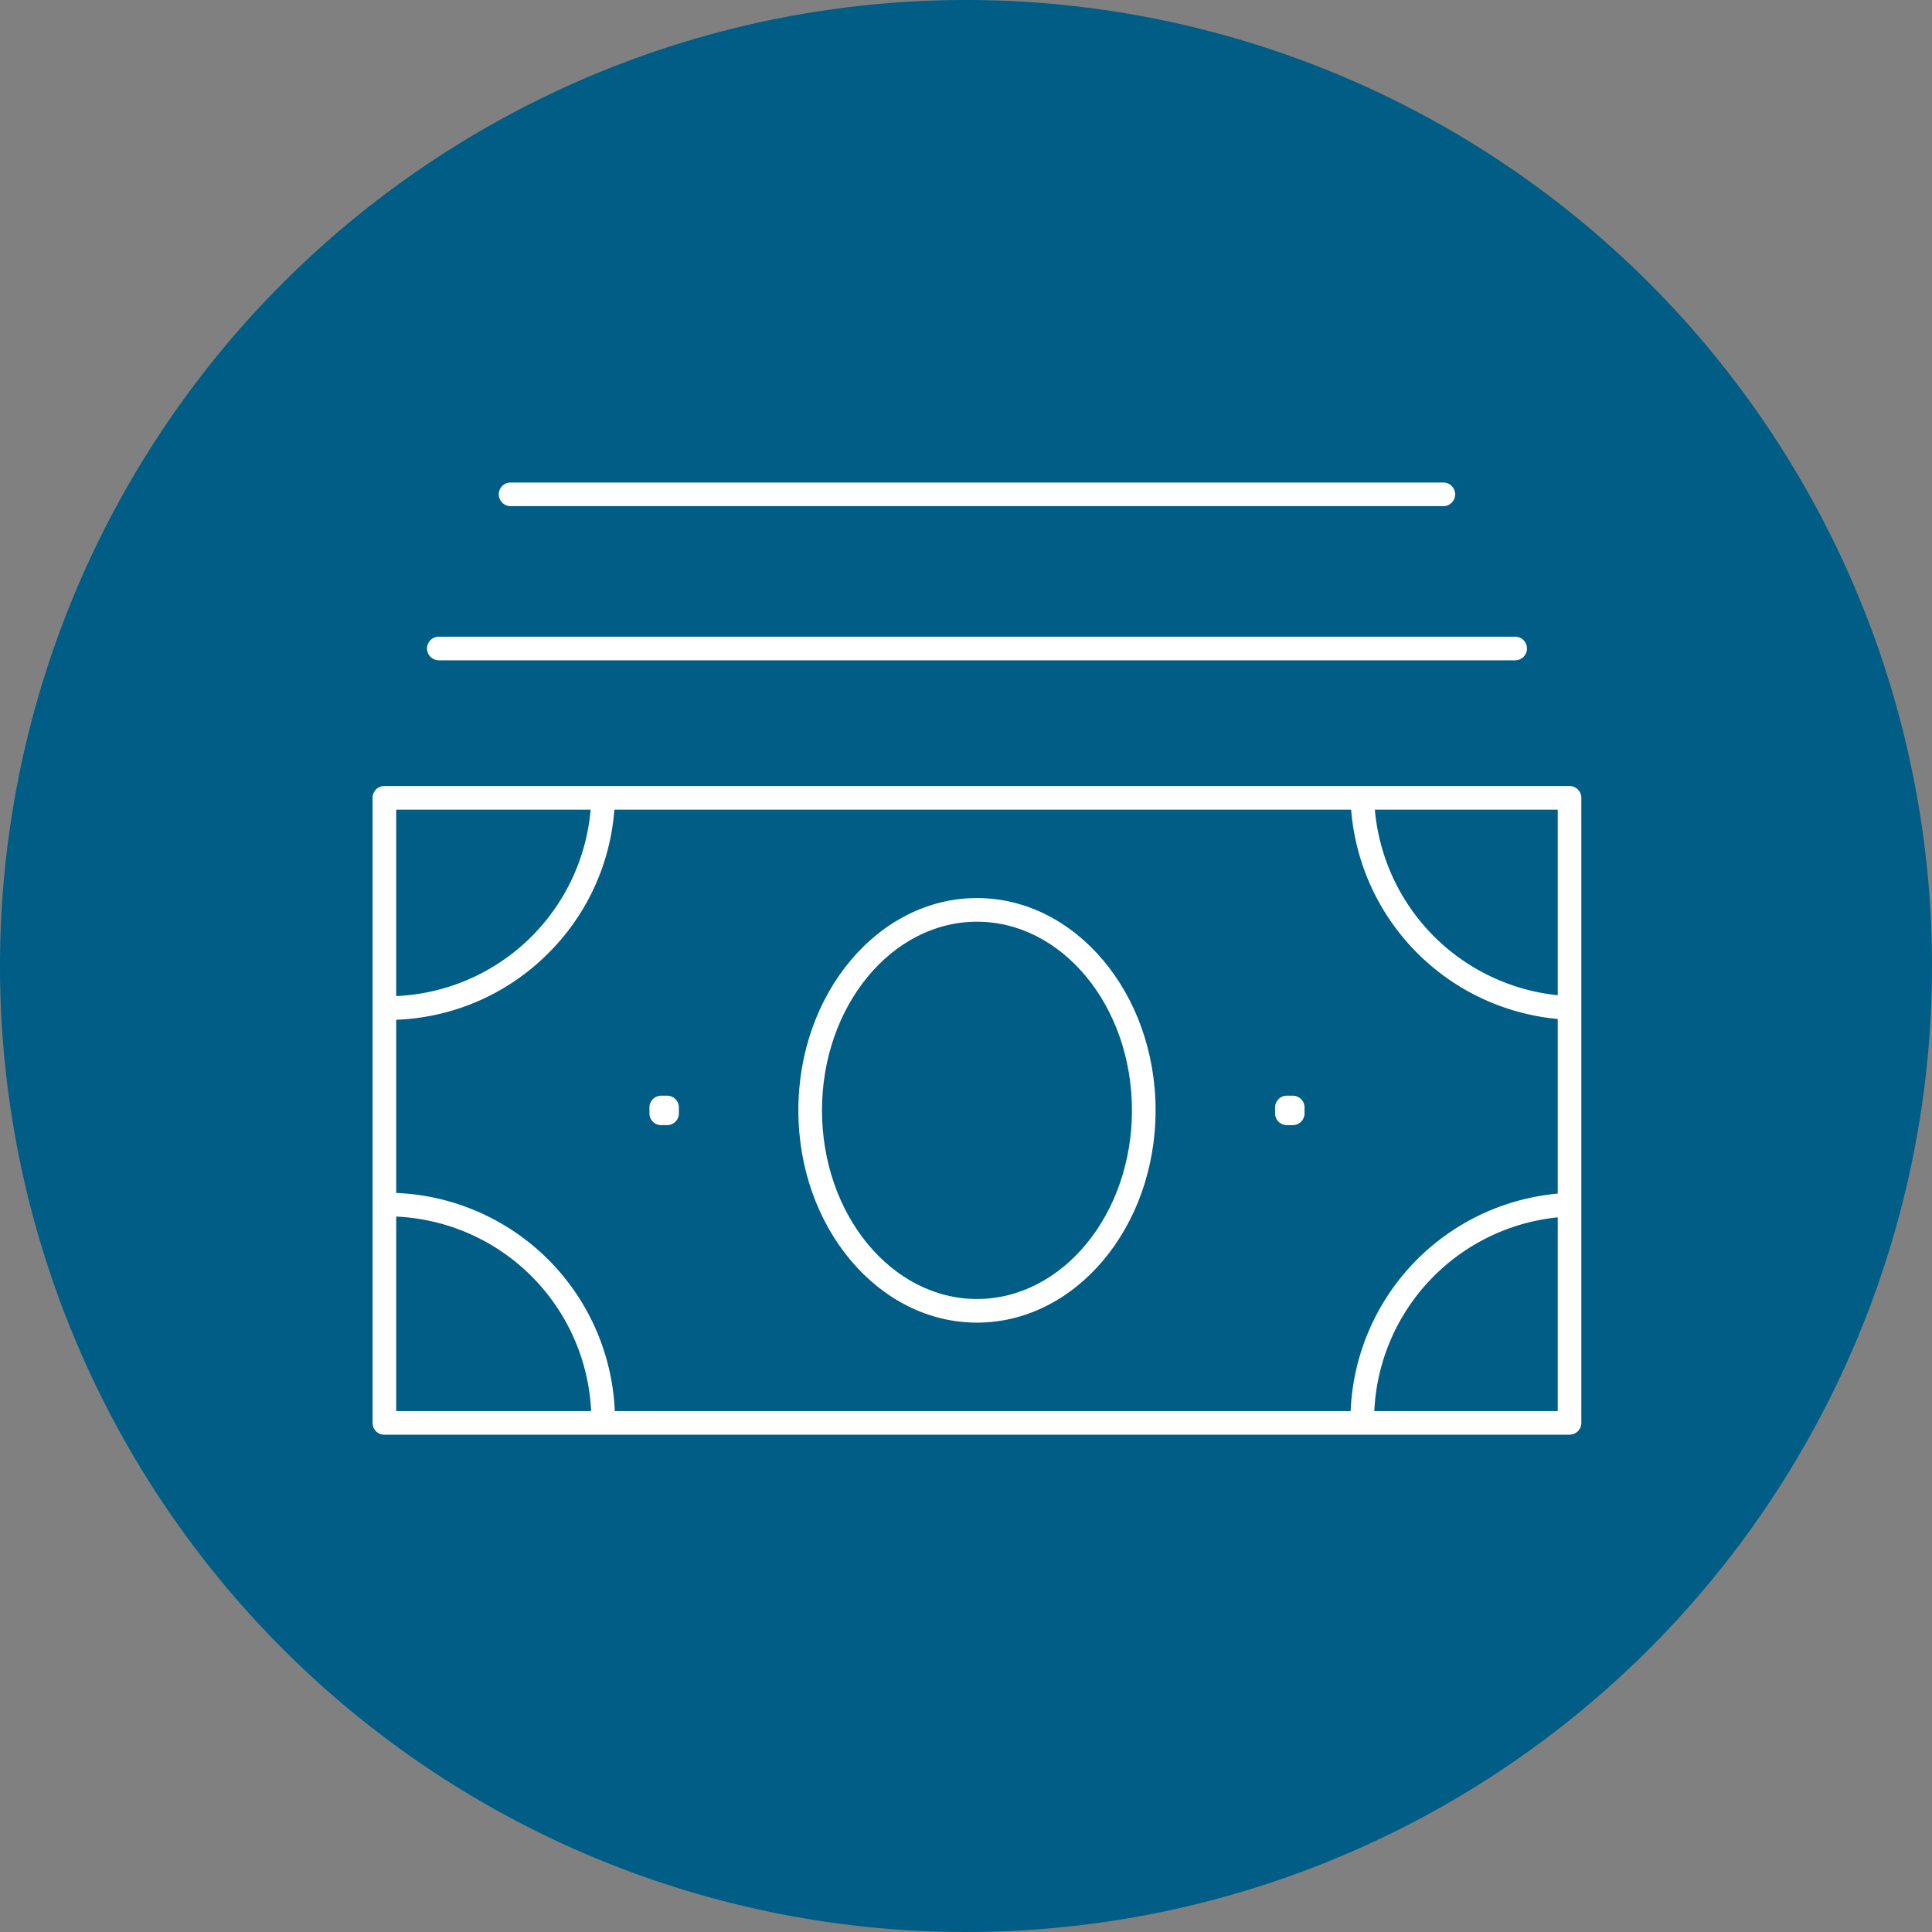
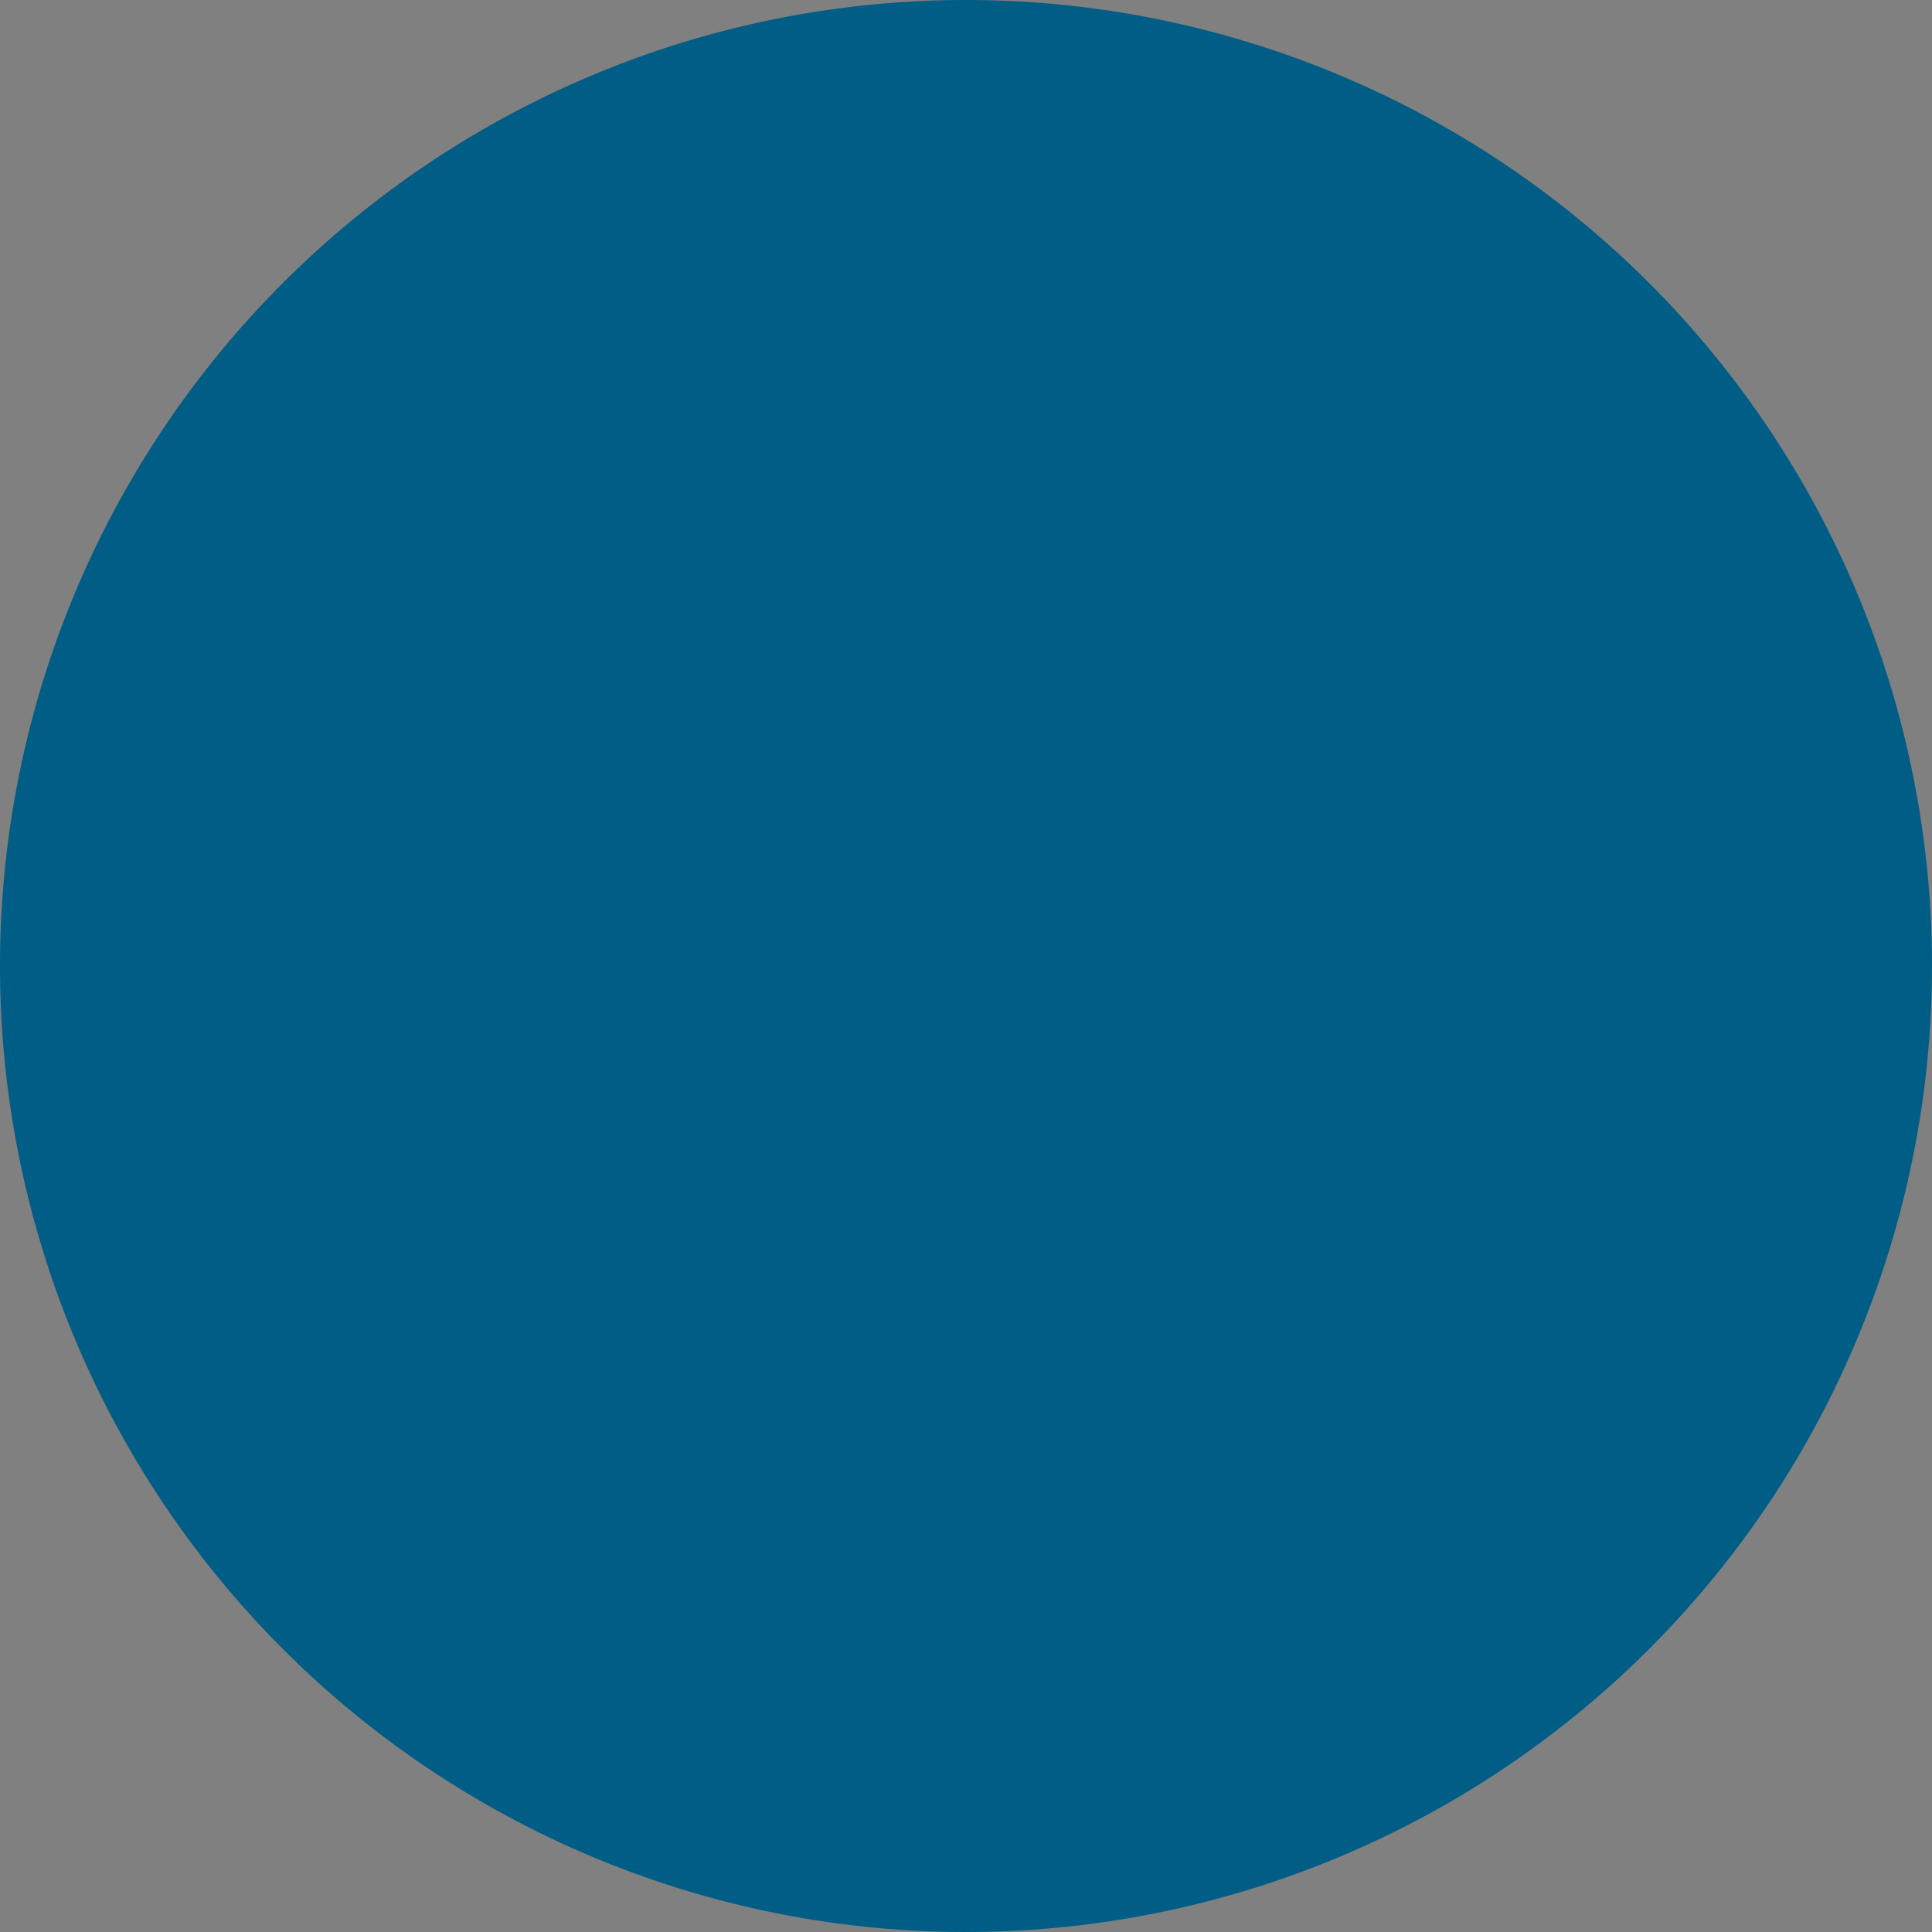
<svg xmlns="http://www.w3.org/2000/svg" width="115" height="115" viewBox="0 0 115 115">
  <rect x="0" y="0" width="115" height="115" fill="#808080" stroke="none" />
  <defs>
    <clipPath id="a">
-       <rect width="71.953" height="56.679" fill="#fff" />
-     </clipPath>
+       </clipPath>
  </defs>
  <g transform="translate(0 -2848)">
    <path d="M57.5,0A57.5,57.5,0,1,1,0,57.5,57.5,57.5,0,0,1,57.5,0Z" transform="translate(0 2848)" fill="#005d86" />
    <g transform="translate(22.177 2876.721)">
      <g clip-path="url(#a)">
        <path d="M87.8,66.608H23.734a.7.7,0,1,1,0-1.407H87.8a.7.7,0,1,1,0,1.407" transform="translate(-19.789 -56.025)" fill="#fff" />
        <path d="M109.6,1.407H54.08A.7.7,0,1,1,54.08,0H109.6a.7.7,0,0,1,0,1.407" transform="translate(-45.864)" fill="#fff" />
-         <path d="M5.174,146.448H5.008V145.04h.166a12.15,12.15,0,0,0,12.149-11.834l1.407.036a13.475,13.475,0,0,1-4.083,9.351,13.489,13.489,0,0,1-9.473,3.855" transform="translate(-4.303 -114.459)" fill="#fff" />
        <path d="M426.614,146.437a13.589,13.589,0,0,1-13.009-13.195l1.407-.036a12.178,12.178,0,0,0,11.659,11.825Z" transform="translate(-355.394 -114.459)" fill="#fff" />
-         <path d="M18.486,314.086H17.078v-.148A12.162,12.162,0,0,0,4.925,301.793c-.043,0-.082,0-.125,0l-.081-1.405c.071,0,.136,0,.206,0a13.571,13.571,0,0,1,13.56,13.551Z" transform="translate(-4.055 -258.11)" fill="#fff" />
        <path d="M414.987,314.152H413.58V314a13.559,13.559,0,0,1,13.013-13.541l.056,1.406A12.152,12.152,0,0,0,414.987,314Z" transform="translate(-355.373 -258.176)" fill="#fff" />
        <path d="M71.249,166.957H.7a.7.7,0,0,1-.7-.7V129.045a.7.7,0,0,1,.7-.7H71.249a.7.7,0,0,1,.7.7v37.208a.7.7,0,0,1-.7.7M1.407,165.549H70.546v-35.8H1.407Z" transform="translate(0 -110.278)" fill="#fff" />
        <path d="M190.711,201.02c-5.863,0-10.632-5.668-10.632-12.636s4.77-12.636,10.632-12.636,10.632,5.668,10.632,12.636-4.77,12.636-10.632,12.636m0-23.864c-5.087,0-9.225,5.037-9.225,11.228s4.138,11.229,9.225,11.229,9.225-5.037,9.225-11.229-4.138-11.228-9.225-11.228" transform="translate(-154.735 -151.013)" fill="#fff" />
        <path d="M118.122,261.036h-.353a.7.7,0,0,1-.7-.7v-.353a.7.7,0,0,1,.7-.7h.353a.7.7,0,0,1,.7.7v.353a.7.7,0,0,1-.7.7" transform="translate(-100.589 -222.785)" fill="#fff" />
        <path d="M382.731,261.036h-.353a.7.7,0,0,1-.7-.7v-.353a.7.7,0,0,1,.7-.7h.353a.7.7,0,0,1,.7.7v.353a.7.7,0,0,1-.7.7" transform="translate(-327.957 -222.785)" fill="#fff" />
      </g>
    </g>
  </g>
</svg>